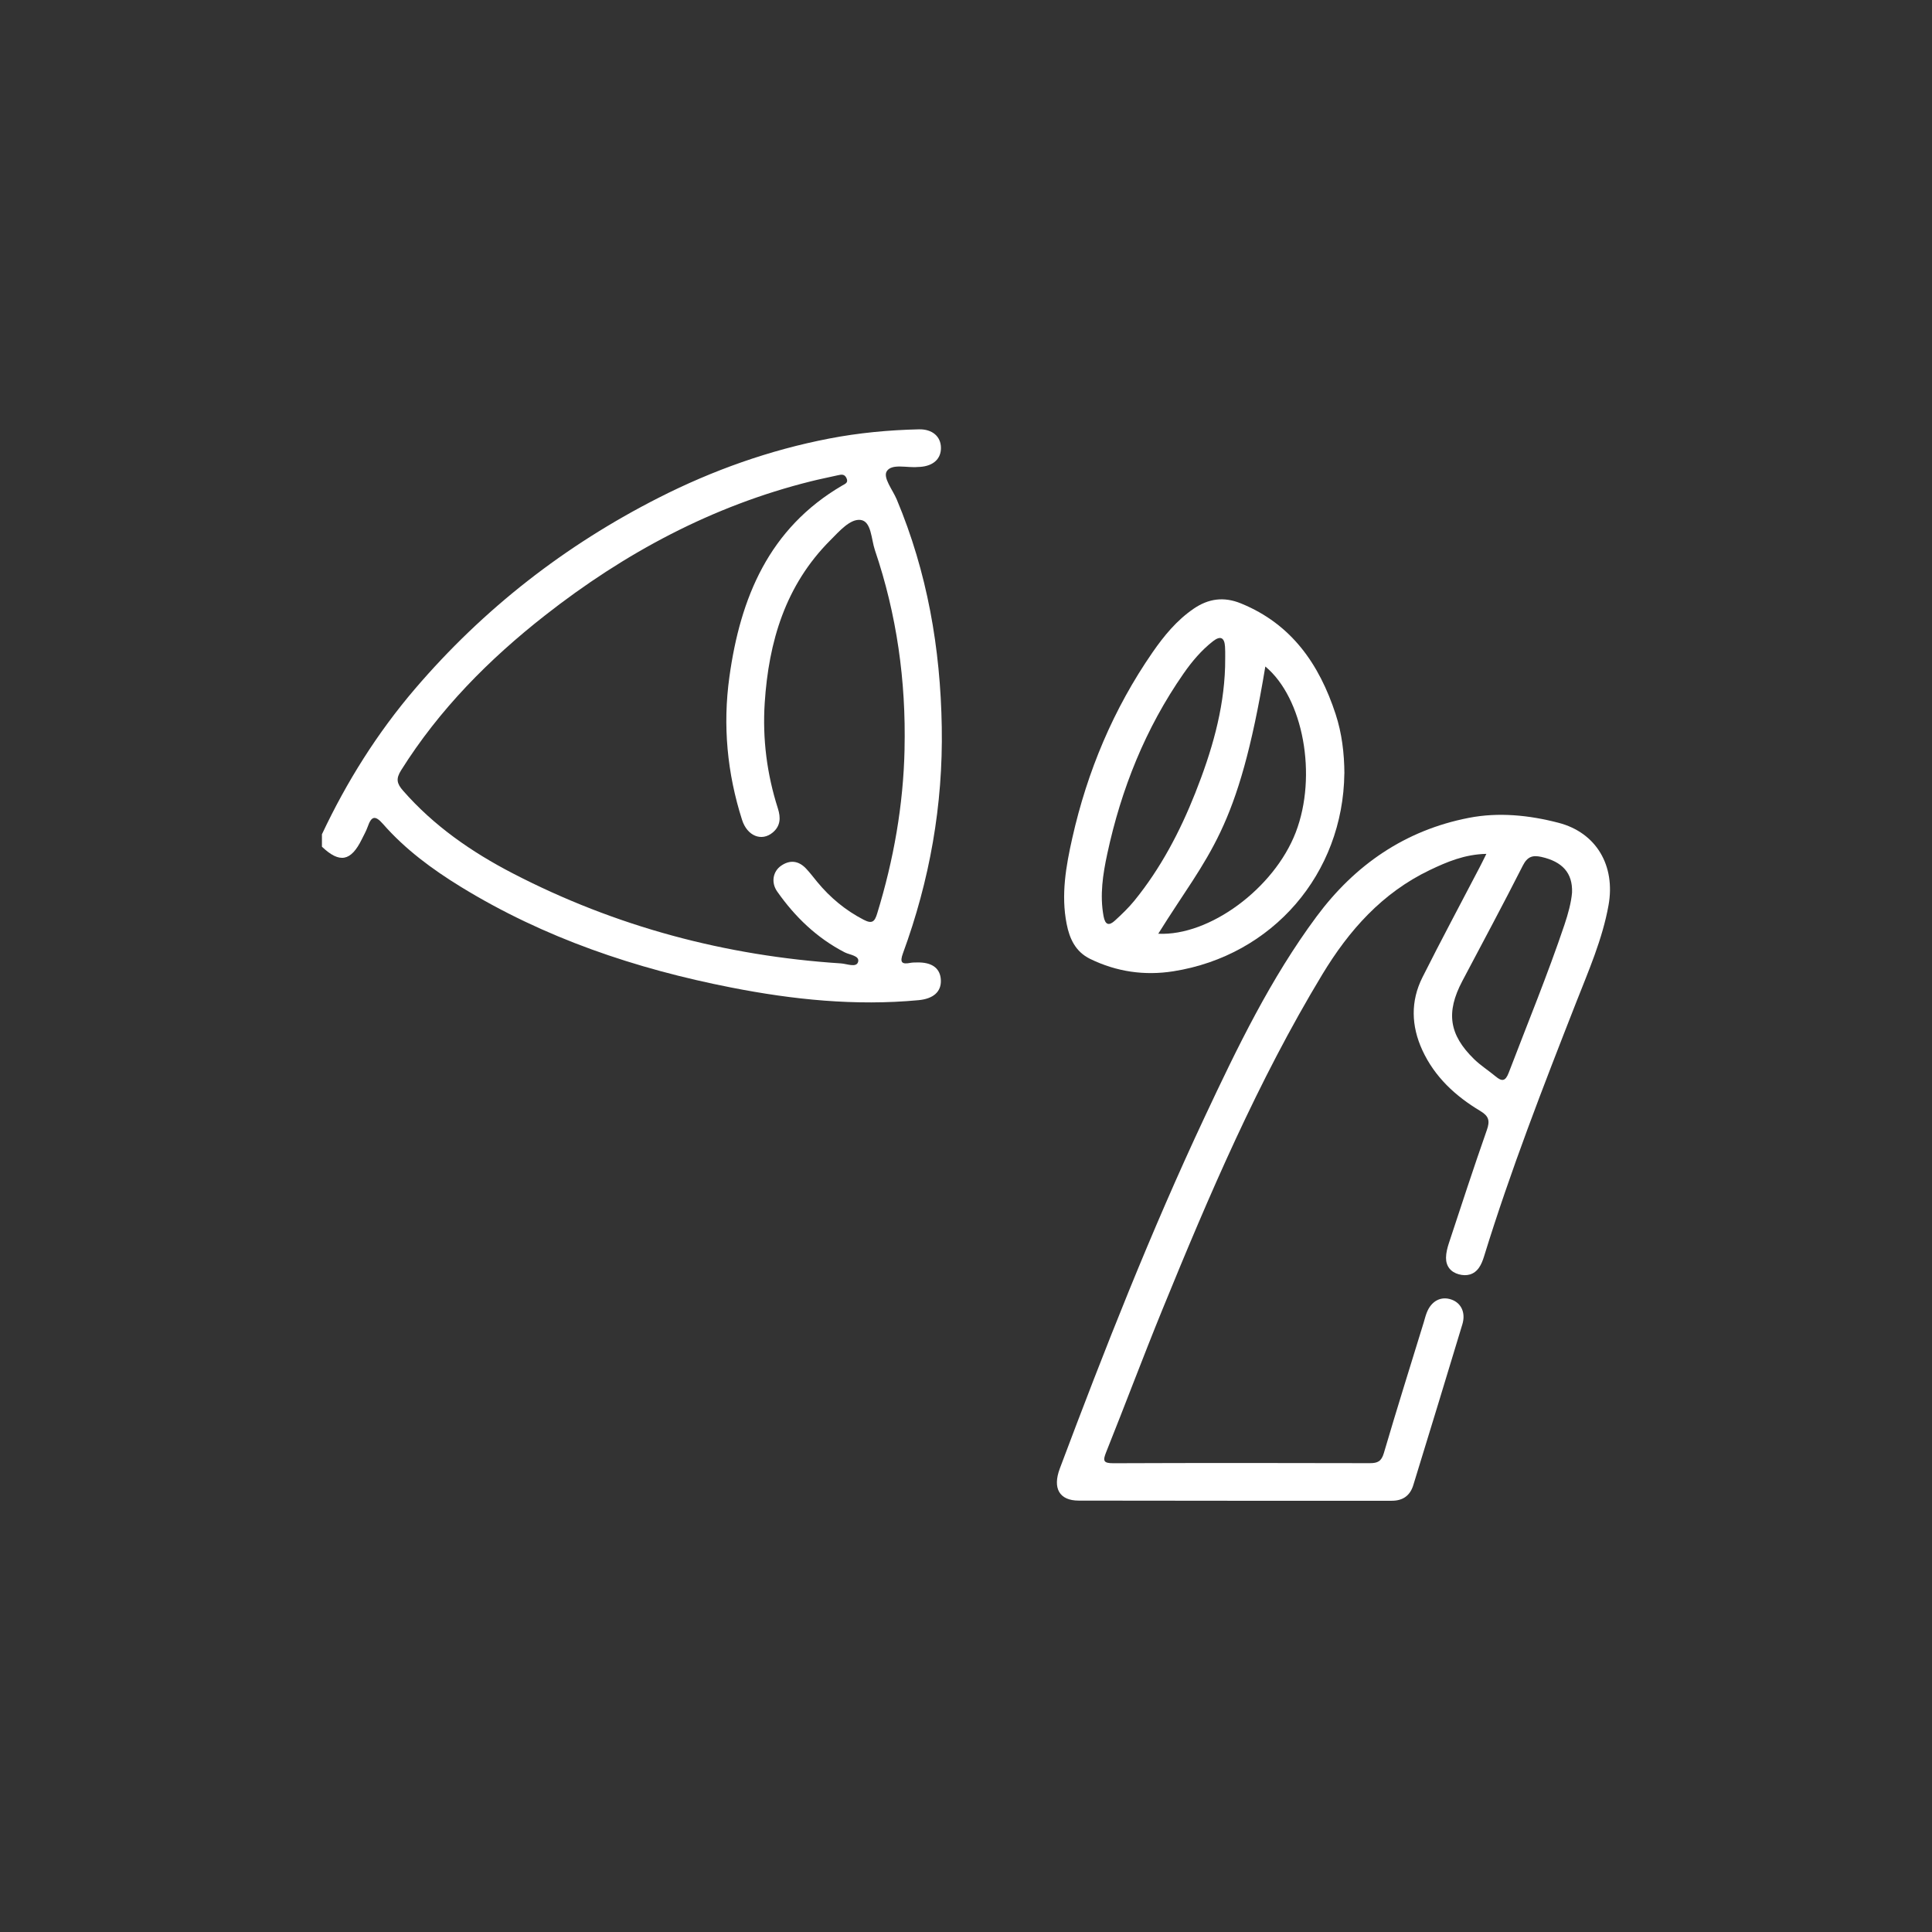
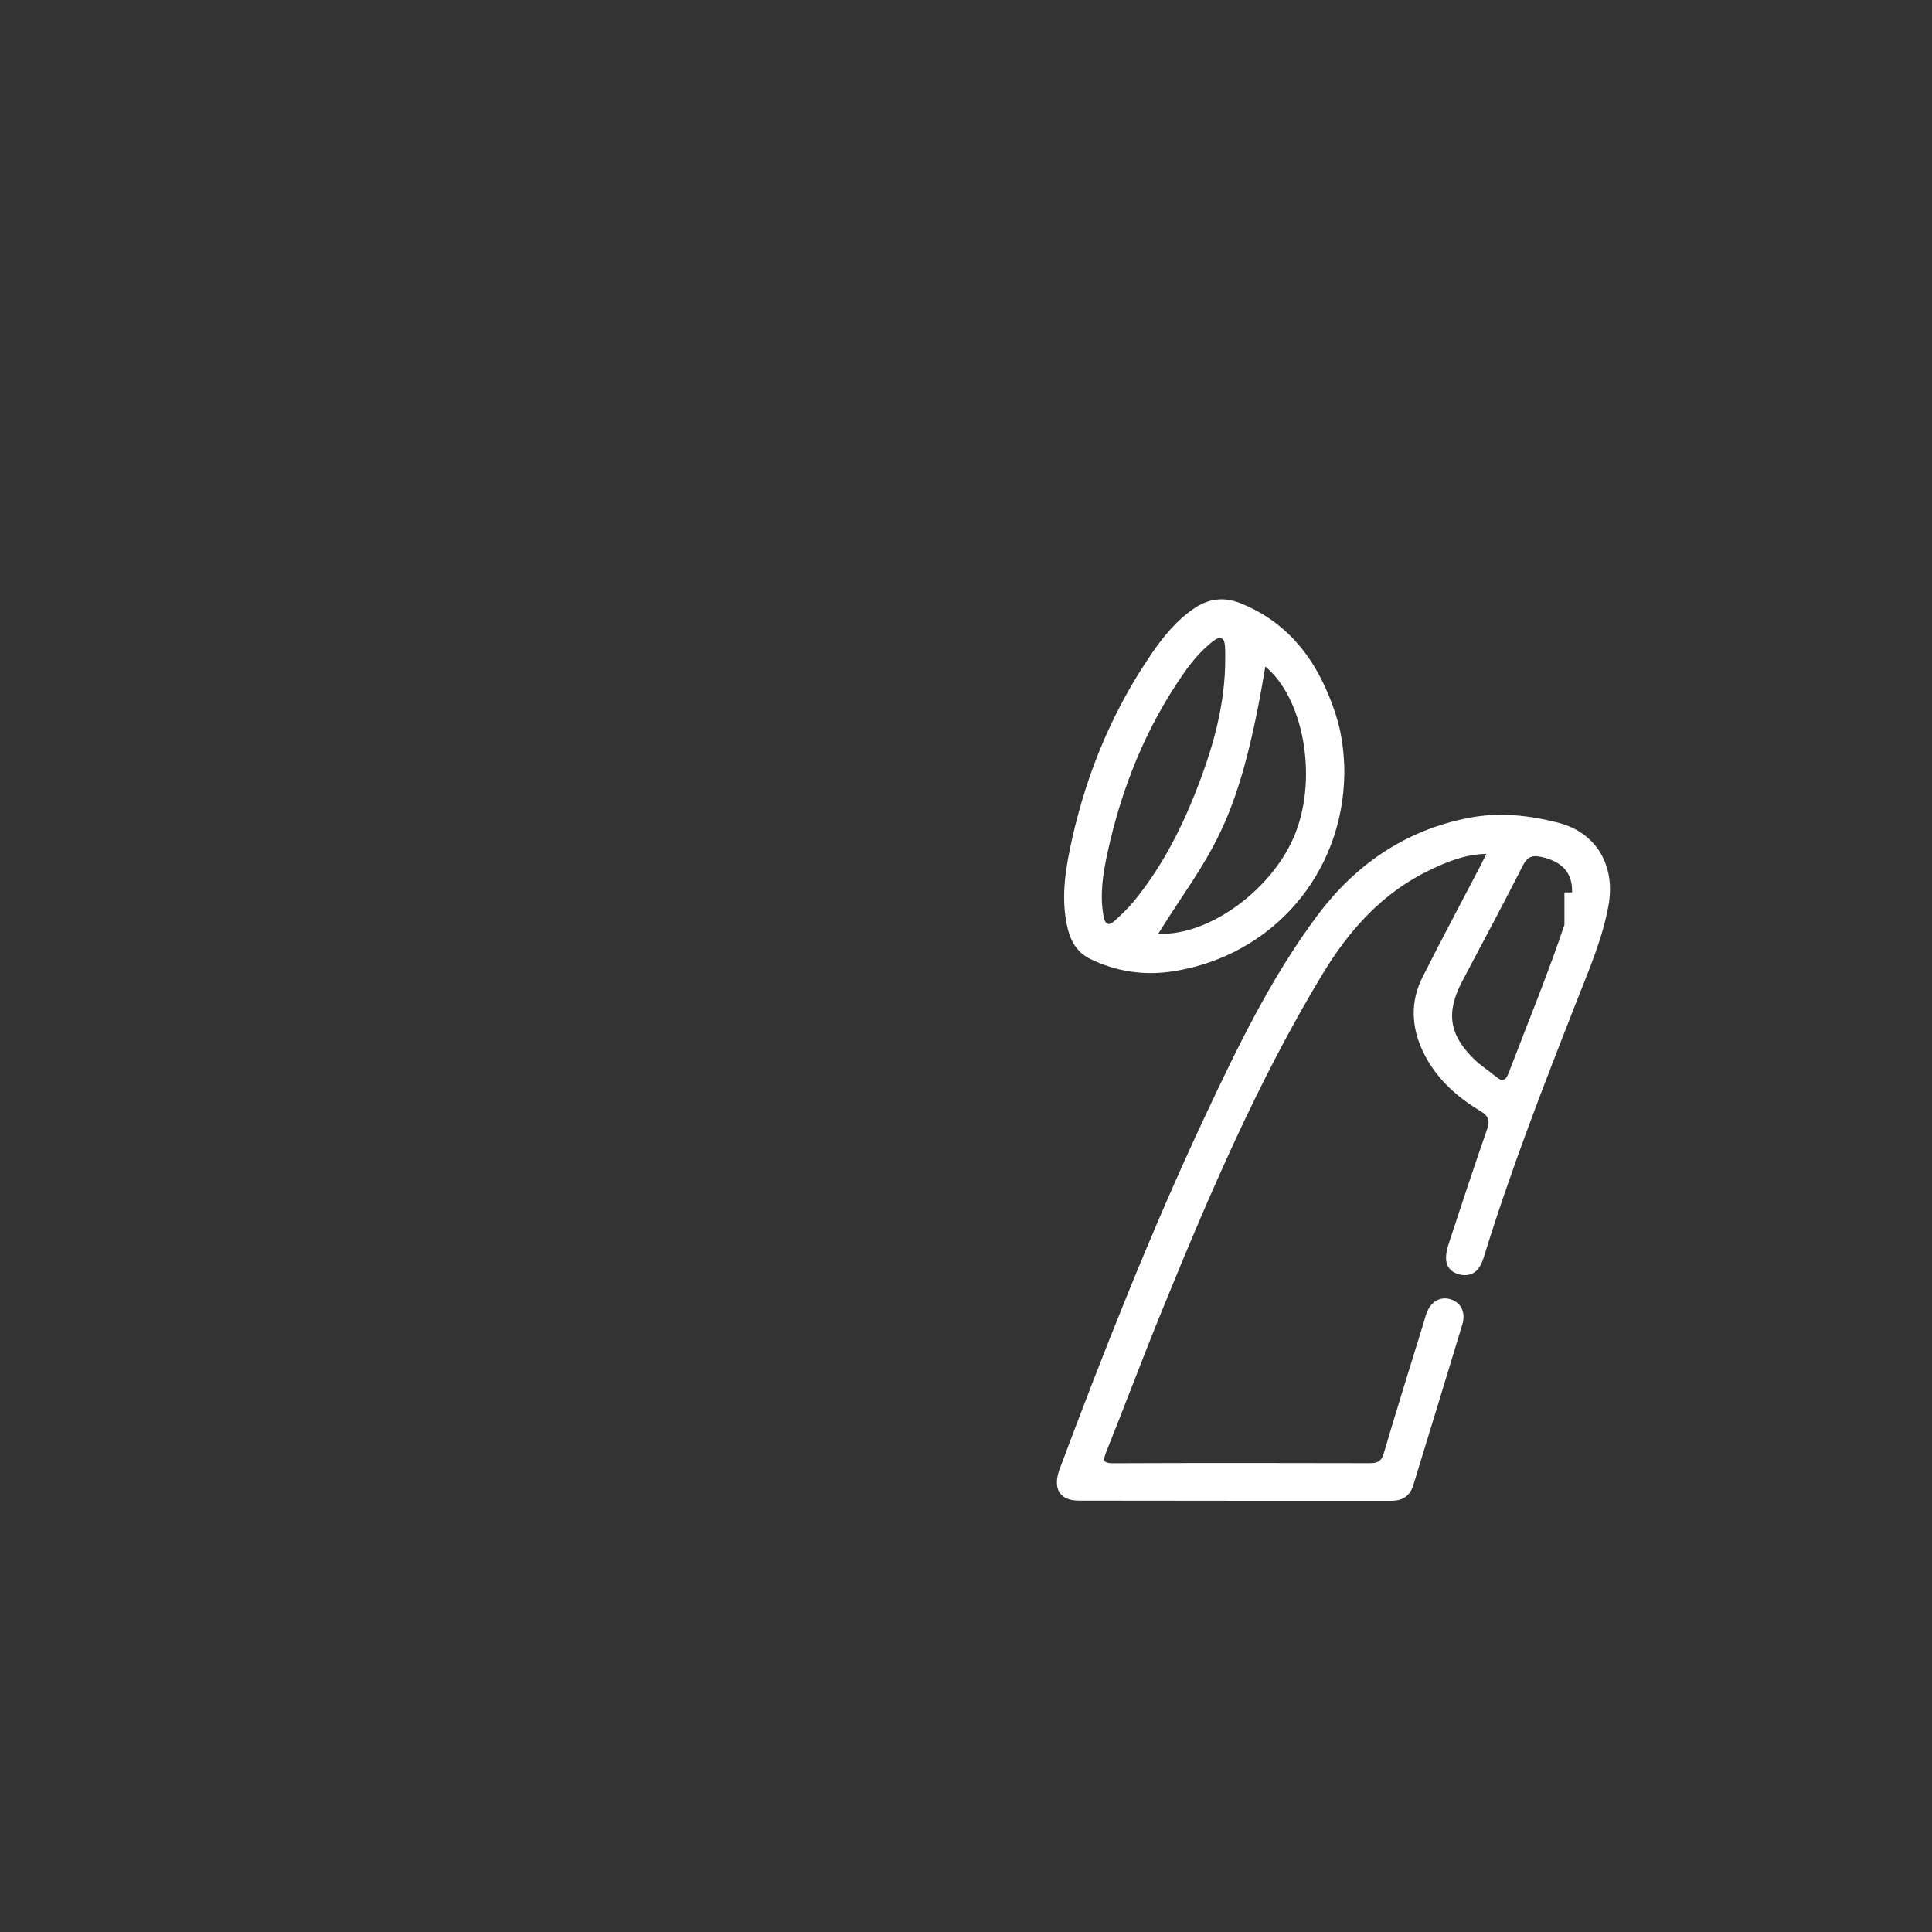
<svg xmlns="http://www.w3.org/2000/svg" width="90" height="90" viewBox="0 0 90 90" fill="none">
  <rect x="0" y="0" width="90" height="90" fill="#333333" stroke="none" />
-   <path d="M15 38.858C16.152 36.41 17.579 34.139 19.34 32.08C22.529 28.354 26.323 25.401 30.691 23.183C33.206 21.906 35.845 20.967 38.619 20.431C40.001 20.164 41.398 20.032 42.804 20C43.435 19.985 43.832 20.337 43.833 20.867C43.835 21.377 43.475 21.705 42.869 21.749C42.829 21.752 42.791 21.749 42.752 21.754C42.253 21.802 41.554 21.585 41.313 21.946C41.115 22.244 41.586 22.819 41.773 23.265C43.195 26.657 43.81 30.194 43.871 33.868C43.933 37.509 43.309 41.009 42.062 44.411C41.905 44.841 42.013 44.931 42.417 44.853C42.512 44.834 42.612 44.838 42.709 44.835C43.412 44.815 43.805 45.102 43.829 45.657C43.852 46.203 43.475 46.528 42.788 46.592C39.846 46.868 36.941 46.569 34.059 46.002C29.607 45.129 25.359 43.699 21.469 41.313C20.134 40.493 18.876 39.566 17.84 38.382C17.463 37.951 17.297 38.036 17.13 38.51C17.059 38.711 16.951 38.899 16.857 39.091C16.349 40.129 15.822 40.228 14.997 39.443V38.858H15ZM42.137 34.894C42.209 31.725 41.776 28.628 40.756 25.625C40.585 25.122 40.596 24.287 40.092 24.221C39.603 24.158 39.096 24.751 38.679 25.168C36.587 27.262 35.807 29.892 35.623 32.751C35.516 34.421 35.726 36.063 36.237 37.66C36.373 38.087 36.364 38.473 35.999 38.78C35.477 39.217 34.807 38.943 34.568 38.193C33.875 36.021 33.664 33.796 33.977 31.541C34.487 27.843 35.821 24.61 39.239 22.615C39.372 22.538 39.536 22.486 39.43 22.267C39.338 22.077 39.196 22.102 39.037 22.138C38.619 22.234 38.197 22.316 37.782 22.42C33.18 23.566 29.098 25.759 25.388 28.668C22.777 30.715 20.463 33.05 18.684 35.884C18.437 36.276 18.484 36.499 18.772 36.828C20.209 38.472 21.968 39.69 23.885 40.683C28.68 43.167 33.792 44.529 39.175 44.879C39.451 44.897 39.891 45.089 39.973 44.812C40.06 44.517 39.583 44.485 39.347 44.363C38.049 43.692 37.034 42.712 36.204 41.53C35.91 41.111 36.005 40.594 36.386 40.33C36.799 40.044 37.2 40.095 37.544 40.456C37.732 40.653 37.897 40.874 38.07 41.084C38.673 41.815 39.383 42.406 40.232 42.845C40.631 43.052 40.747 42.935 40.864 42.549C41.63 40.054 42.082 37.507 42.138 34.895L42.137 34.894Z" fill="white" />
-   <path d="M69.241 39.776C68.226 39.798 67.401 40.151 66.597 40.535C64.388 41.595 62.843 43.333 61.595 45.398C58.599 50.357 56.331 55.661 54.148 61.006C53.25 63.207 52.415 65.435 51.531 67.642C51.373 68.039 51.383 68.165 51.864 68.163C55.848 68.147 59.831 68.15 63.814 68.16C64.177 68.16 64.351 68.075 64.464 67.694C65.063 65.655 65.7 63.629 66.324 61.599C66.369 61.449 66.406 61.296 66.462 61.153C66.674 60.604 67.125 60.367 67.615 60.539C68.067 60.698 68.286 61.148 68.123 61.69C67.369 64.191 66.603 66.687 65.837 69.183C65.687 69.671 65.354 69.911 64.834 69.911C59.972 69.909 55.109 69.916 50.249 69.904C49.347 69.903 49.025 69.329 49.37 68.41C51.446 62.88 53.608 57.382 56.119 52.033C57.635 48.802 59.188 45.582 61.328 42.699C63.117 40.287 65.455 38.676 68.422 38.099C69.815 37.827 71.239 37.974 72.602 38.329C74.366 38.787 75.263 40.328 74.931 42.172C74.647 43.757 73.998 45.229 73.417 46.714C71.888 50.616 70.368 54.52 69.133 58.528C69.076 58.713 69.004 58.903 68.894 59.058C68.665 59.383 68.323 59.462 67.956 59.362C67.577 59.258 67.358 58.983 67.361 58.589C67.363 58.361 67.424 58.125 67.496 57.906C68.076 56.148 68.65 54.388 69.263 52.642C69.415 52.212 69.357 51.993 68.96 51.755C67.803 51.063 66.832 50.17 66.256 48.918C65.74 47.791 65.704 46.641 66.262 45.53C67.128 43.805 68.041 42.103 68.933 40.391C69.023 40.221 69.106 40.047 69.241 39.776ZM73.232 41.574C73.264 40.661 72.775 40.139 71.811 39.92C71.396 39.826 71.154 39.901 70.939 40.322C70.024 42.13 69.062 43.915 68.117 45.707C67.353 47.159 67.499 48.196 68.668 49.338C68.973 49.636 69.341 49.868 69.67 50.142C69.969 50.393 70.129 50.373 70.282 49.972C71.157 47.68 72.093 45.411 72.877 43.083C73.051 42.566 73.194 42.038 73.232 41.576V41.574Z" fill="white" />
+   <path d="M69.241 39.776C68.226 39.798 67.401 40.151 66.597 40.535C64.388 41.595 62.843 43.333 61.595 45.398C58.599 50.357 56.331 55.661 54.148 61.006C53.25 63.207 52.415 65.435 51.531 67.642C51.373 68.039 51.383 68.165 51.864 68.163C55.848 68.147 59.831 68.15 63.814 68.16C64.177 68.16 64.351 68.075 64.464 67.694C65.063 65.655 65.7 63.629 66.324 61.599C66.369 61.449 66.406 61.296 66.462 61.153C66.674 60.604 67.125 60.367 67.615 60.539C68.067 60.698 68.286 61.148 68.123 61.69C67.369 64.191 66.603 66.687 65.837 69.183C65.687 69.671 65.354 69.911 64.834 69.911C59.972 69.909 55.109 69.916 50.249 69.904C49.347 69.903 49.025 69.329 49.37 68.41C51.446 62.88 53.608 57.382 56.119 52.033C57.635 48.802 59.188 45.582 61.328 42.699C63.117 40.287 65.455 38.676 68.422 38.099C69.815 37.827 71.239 37.974 72.602 38.329C74.366 38.787 75.263 40.328 74.931 42.172C74.647 43.757 73.998 45.229 73.417 46.714C71.888 50.616 70.368 54.52 69.133 58.528C69.076 58.713 69.004 58.903 68.894 59.058C68.665 59.383 68.323 59.462 67.956 59.362C67.577 59.258 67.358 58.983 67.361 58.589C67.363 58.361 67.424 58.125 67.496 57.906C68.076 56.148 68.65 54.388 69.263 52.642C69.415 52.212 69.357 51.993 68.96 51.755C67.803 51.063 66.832 50.17 66.256 48.918C65.74 47.791 65.704 46.641 66.262 45.53C67.128 43.805 68.041 42.103 68.933 40.391C69.023 40.221 69.106 40.047 69.241 39.776ZM73.232 41.574C73.264 40.661 72.775 40.139 71.811 39.92C71.396 39.826 71.154 39.901 70.939 40.322C70.024 42.13 69.062 43.915 68.117 45.707C67.353 47.159 67.499 48.196 68.668 49.338C68.973 49.636 69.341 49.868 69.67 50.142C69.969 50.393 70.129 50.373 70.282 49.972C71.157 47.68 72.093 45.411 72.877 43.083V41.574Z" fill="white" />
  <path d="M62.625 36.027C62.571 40.703 59.285 44.517 54.659 45.246C53.316 45.458 52.016 45.27 50.784 44.67C50.102 44.336 49.824 43.732 49.688 43.038C49.421 41.681 49.657 40.347 49.952 39.037C50.652 35.927 51.867 33.027 53.686 30.395C54.218 29.625 54.813 28.9 55.599 28.36C56.294 27.883 57.01 27.783 57.81 28.11C60.17 29.073 61.457 30.943 62.217 33.262C62.511 34.157 62.621 35.087 62.627 36.028L62.625 36.027ZM57.07 31.059C57.07 30.746 57.085 30.433 57.066 30.122C57.041 29.714 56.865 29.593 56.509 29.868C55.965 30.293 55.525 30.815 55.134 31.377C53.36 33.926 52.23 36.755 51.581 39.775C51.377 40.723 51.226 41.695 51.408 42.679C51.483 43.087 51.657 43.143 51.939 42.883C52.255 42.593 52.567 42.295 52.837 41.965C54.067 40.453 54.965 38.745 55.679 36.944C56.427 35.054 57.01 33.115 57.07 31.06V31.059ZM58.944 31.048C57.666 38.776 56.317 39.706 53.956 43.497C56.338 43.614 59.354 41.389 60.361 38.774C61.376 36.135 60.713 32.516 58.944 31.048Z" fill="white" />
</svg>